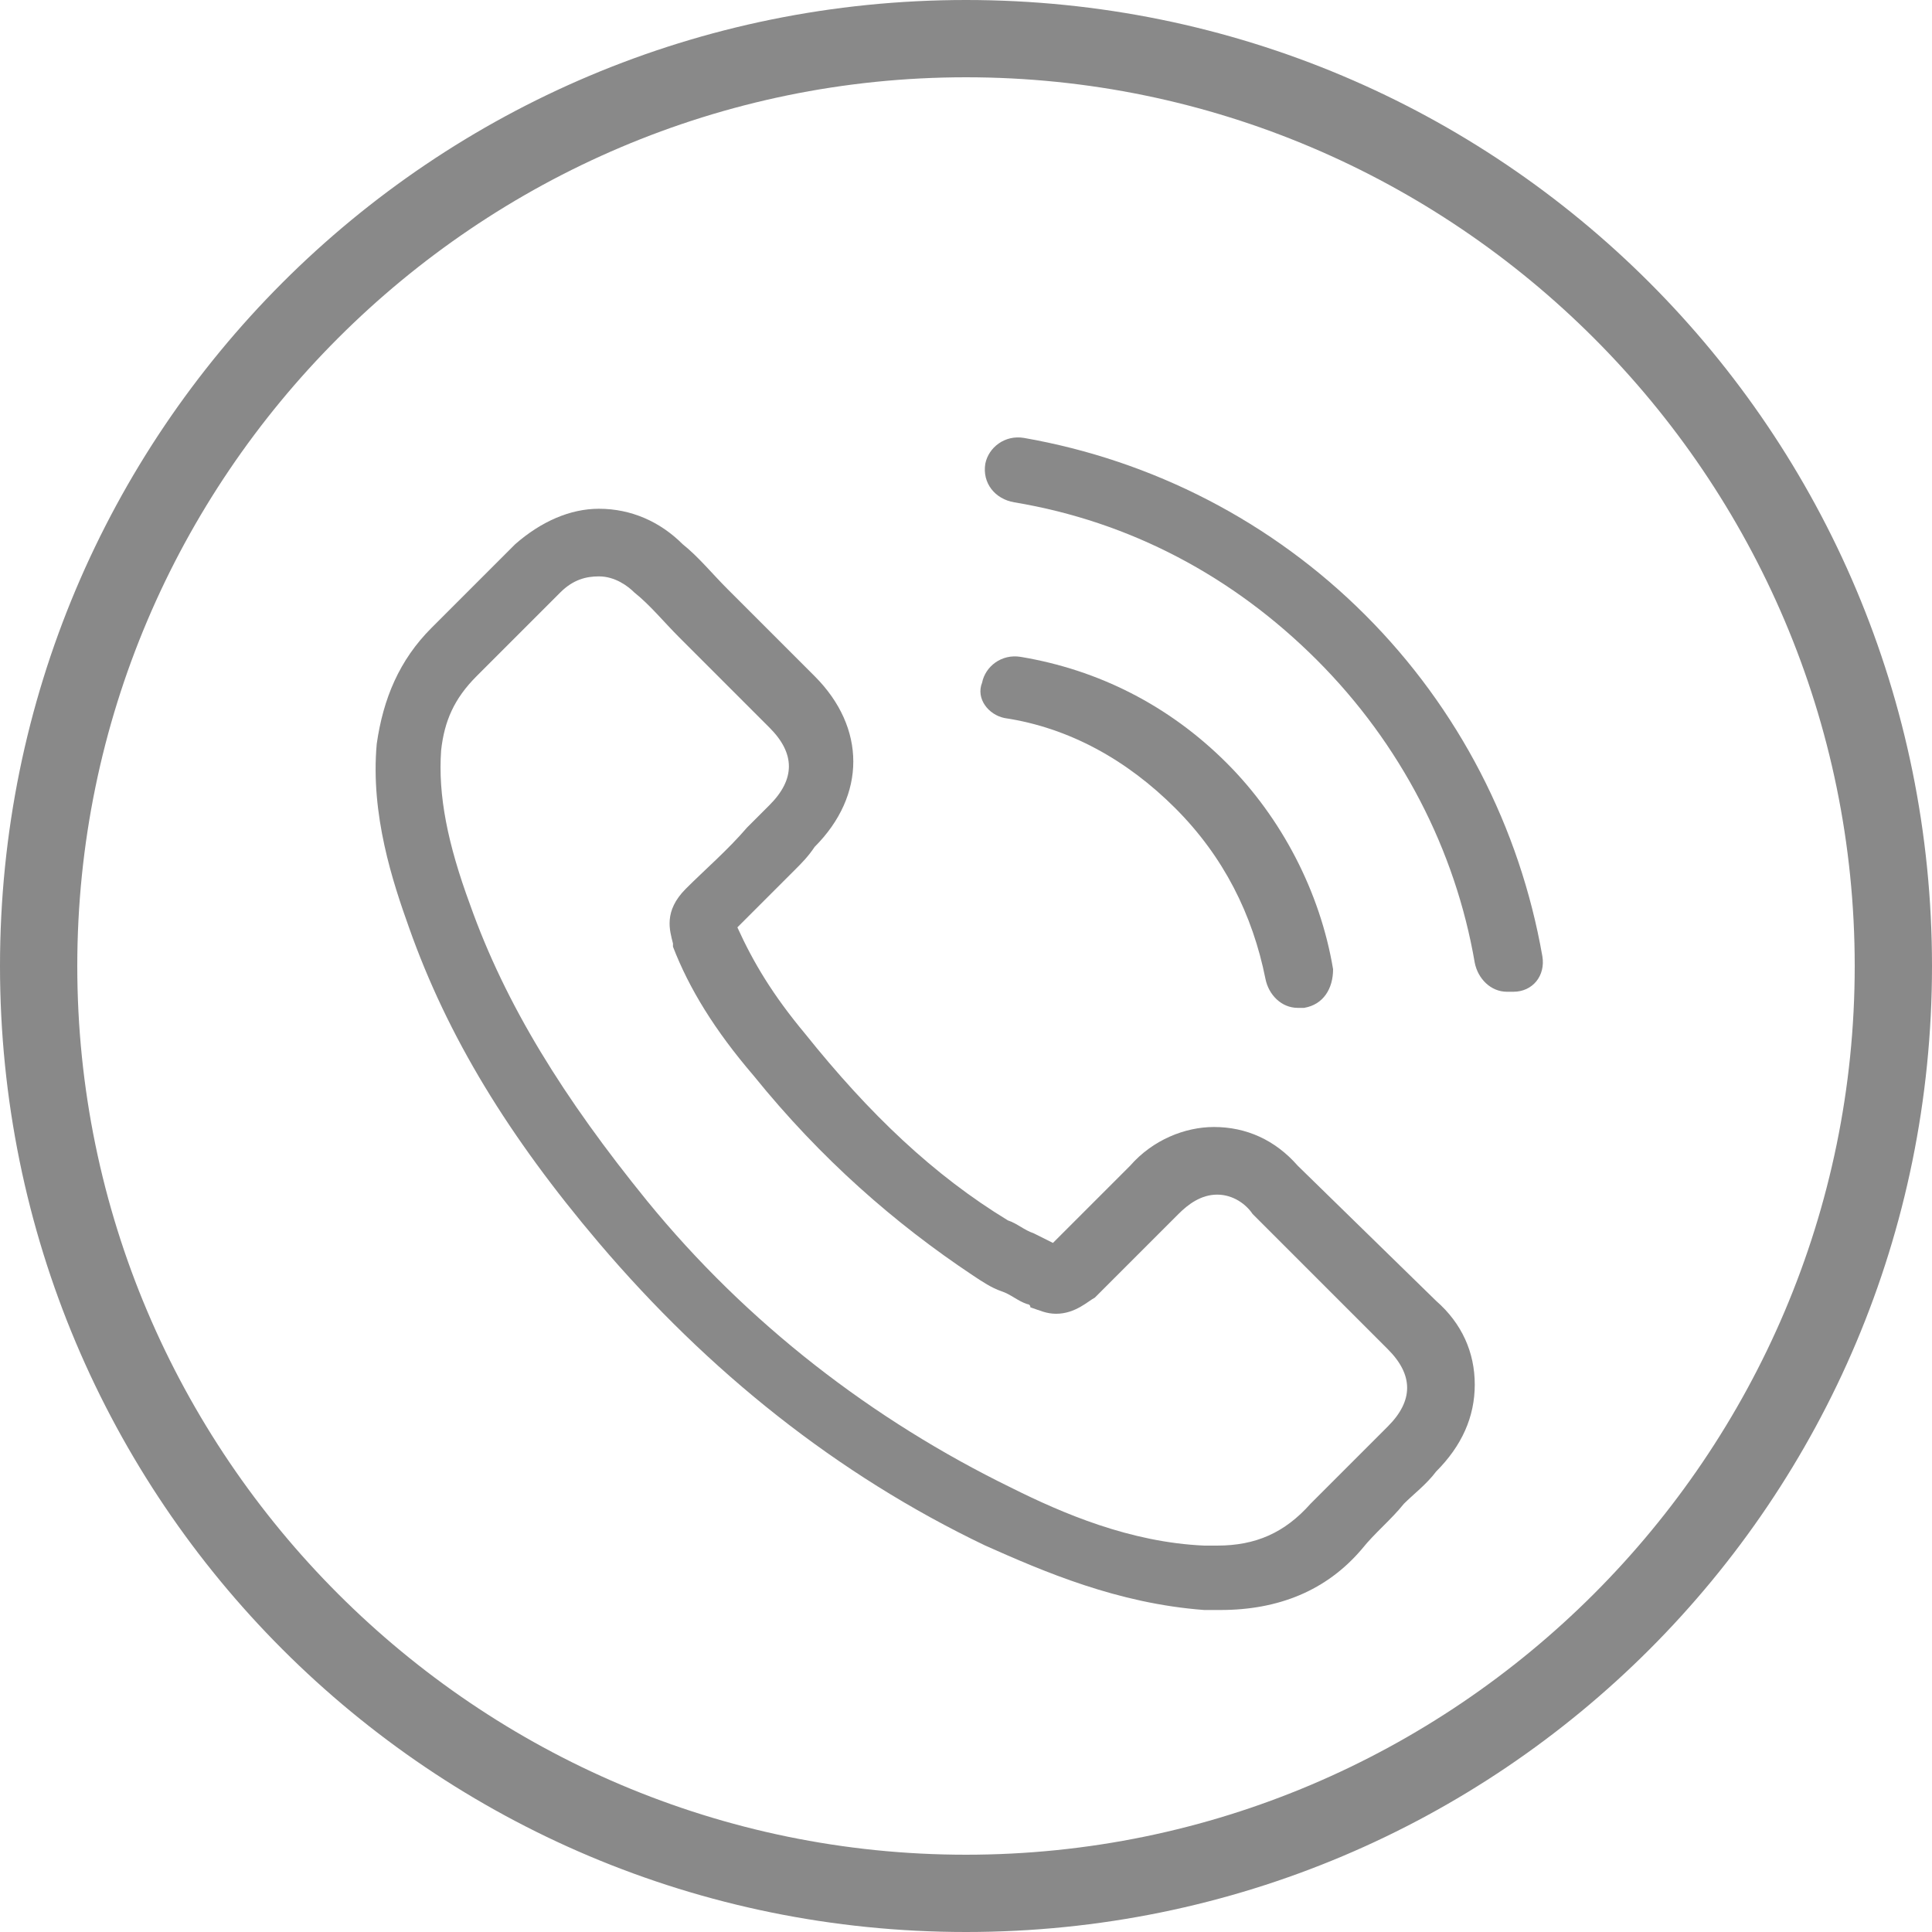
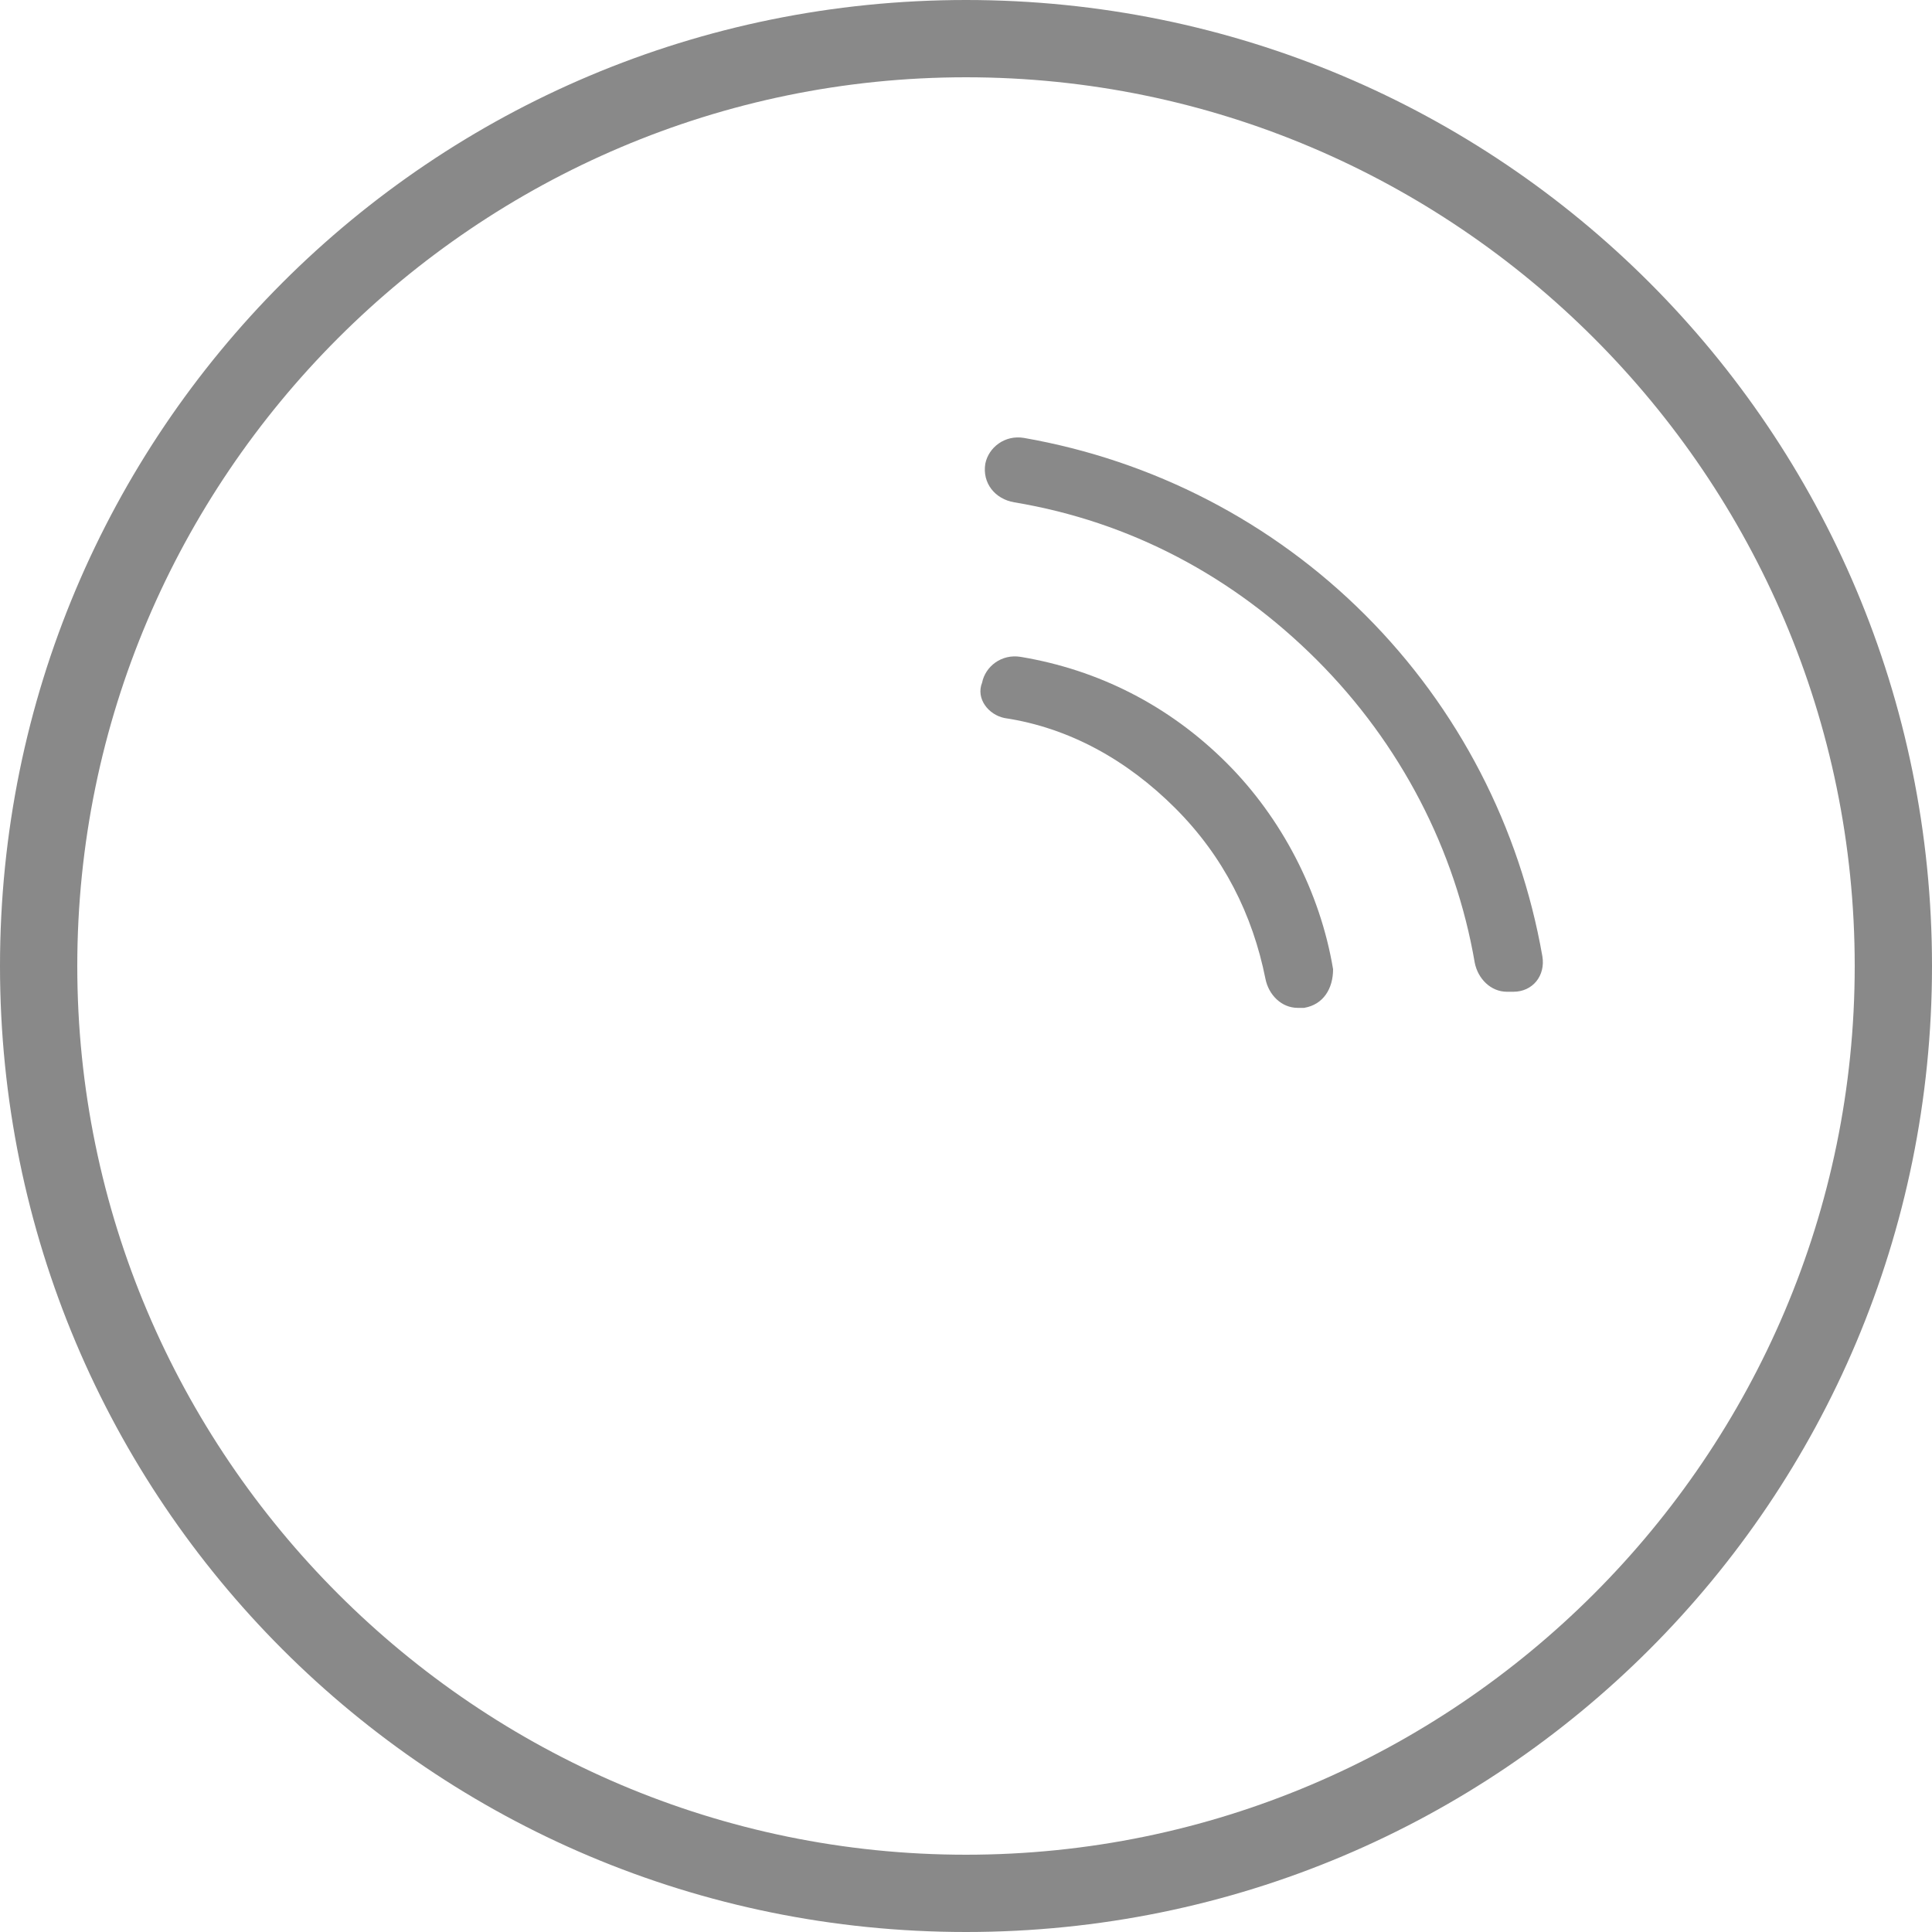
<svg xmlns="http://www.w3.org/2000/svg" version="1.1" id="Layer_1" x="0px" y="0px" viewBox="0 0 60 60" style="enable-background:new 0 0 60 60;" xml:space="preserve">
  <style type="text/css">
	.st0{fill:#898989;}
</style>
  <g>
    <path class="st0" d="M30,2.4c15.2,0,27.6,12.4,27.6,27.6c0,15.2-12.4,27.6-27.6,27.6C14.8,57.6,2.4,45.2,2.4,30   C2.4,14.8,14.8,2.4,30,2.4 M30,0C13.4,0,0,13.4,0,30c0,16.6,13.4,30,30,30c16.6,0,30-13.4,30-30C60,13.4,46.6,0,30,0L30,0z" />
  </g>
  <g>
    <g>
-       <path class="st0" d="M40.3,36.2c-0.7-0.8-1.6-1.2-2.6-1.2c-0.9,0-1.9,0.4-2.6,1.2l-2.4,2.4c-0.2-0.1-0.4-0.2-0.6-0.3    c-0.3-0.1-0.5-0.3-0.8-0.4C29,36.5,27,34.6,25,32.1c-1-1.2-1.6-2.2-2.1-3.3c0.6-0.6,1.2-1.2,1.8-1.8c0.2-0.2,0.4-0.4,0.6-0.7    c1.6-1.6,1.6-3.7,0-5.3L23.3,19c-0.2-0.2-0.5-0.5-0.7-0.7c-0.5-0.5-0.9-1-1.4-1.4c-0.7-0.7-1.6-1.1-2.6-1.1    c-0.9,0-1.8,0.4-2.6,1.1c0,0,0,0,0,0l-2.6,2.6c-1,1-1.5,2.2-1.7,3.6c-0.2,2.2,0.5,4.3,1,5.7c1.2,3.4,3.1,6.5,5.9,9.8    c3.4,4,7.4,7.2,12,9.4c1.8,0.8,4.1,1.8,6.8,2c0.2,0,0.3,0,0.5,0c1.8,0,3.3-0.6,4.4-1.9c0,0,0,0,0,0c0.4-0.5,0.9-0.9,1.3-1.4    c0.3-0.3,0.7-0.6,1-1c0.8-0.8,1.2-1.7,1.2-2.7c0-1-0.4-1.9-1.2-2.6L40.3,36.2z M43.1,44.3C43.1,44.3,43.1,44.3,43.1,44.3    c-0.3,0.3-0.6,0.6-0.9,0.9c-0.5,0.5-1,1-1.5,1.5C39.9,47.6,39,48,37.8,48c-0.1,0-0.2,0-0.4,0c-2.3-0.1-4.4-1-6-1.8    c-4.3-2.1-8.2-5.1-11.3-8.9c-2.6-3.2-4.4-6.1-5.5-9.2c-0.7-1.9-1-3.4-0.9-4.8c0.1-0.9,0.4-1.6,1.1-2.3l2.6-2.6    c0.4-0.4,0.8-0.5,1.2-0.5c0.5,0,0.9,0.3,1.1,0.5c0,0,0,0,0,0c0.5,0.4,0.9,0.9,1.4,1.4c0.2,0.2,0.5,0.5,0.7,0.7l2.1,2.1    c0.8,0.8,0.8,1.6,0,2.4c-0.2,0.2-0.4,0.4-0.7,0.7c-0.6,0.7-1.3,1.3-1.9,1.9c0,0,0,0,0,0c-0.7,0.7-0.5,1.3-0.4,1.7c0,0,0,0,0,0.1    c0.5,1.3,1.3,2.6,2.5,4l0,0c2.1,2.6,4.4,4.6,6.8,6.2c0.3,0.2,0.6,0.4,0.9,0.5c0.3,0.1,0.5,0.3,0.8,0.4c0,0,0.1,0,0.1,0.1    c0.3,0.1,0.5,0.2,0.8,0.2c0.6,0,1-0.4,1.2-0.5l2.6-2.6c0.3-0.3,0.7-0.6,1.2-0.6c0.5,0,0.9,0.3,1.1,0.6c0,0,0,0,0,0l4.2,4.2    C43.9,42.7,43.9,43.5,43.1,44.3z" />
      <path class="st0" d="M31.2,22.3c2,0.3,3.8,1.3,5.3,2.8c1.5,1.5,2.4,3.3,2.8,5.3c0.1,0.5,0.5,0.9,1,0.9c0.1,0,0.1,0,0.2,0    c0.6-0.1,0.9-0.6,0.9-1.2c-0.4-2.4-1.6-4.7-3.3-6.4c-1.8-1.8-4-2.9-6.4-3.3c-0.6-0.1-1.1,0.3-1.2,0.8    C30.3,21.7,30.7,22.2,31.2,22.3z" />
      <path class="st0" d="M47.9,29.7c-0.7-4-2.6-7.7-5.5-10.6s-6.6-4.8-10.6-5.5c-0.6-0.1-1.1,0.3-1.2,0.8c-0.1,0.6,0.3,1.1,0.9,1.2    c3.6,0.6,6.8,2.3,9.4,4.9c2.6,2.6,4.3,5.9,4.9,9.4c0.1,0.5,0.5,0.9,1,0.9c0.1,0,0.1,0,0.2,0C47.6,30.8,48,30.3,47.9,29.7z" />
    </g>
  </g>
</svg>